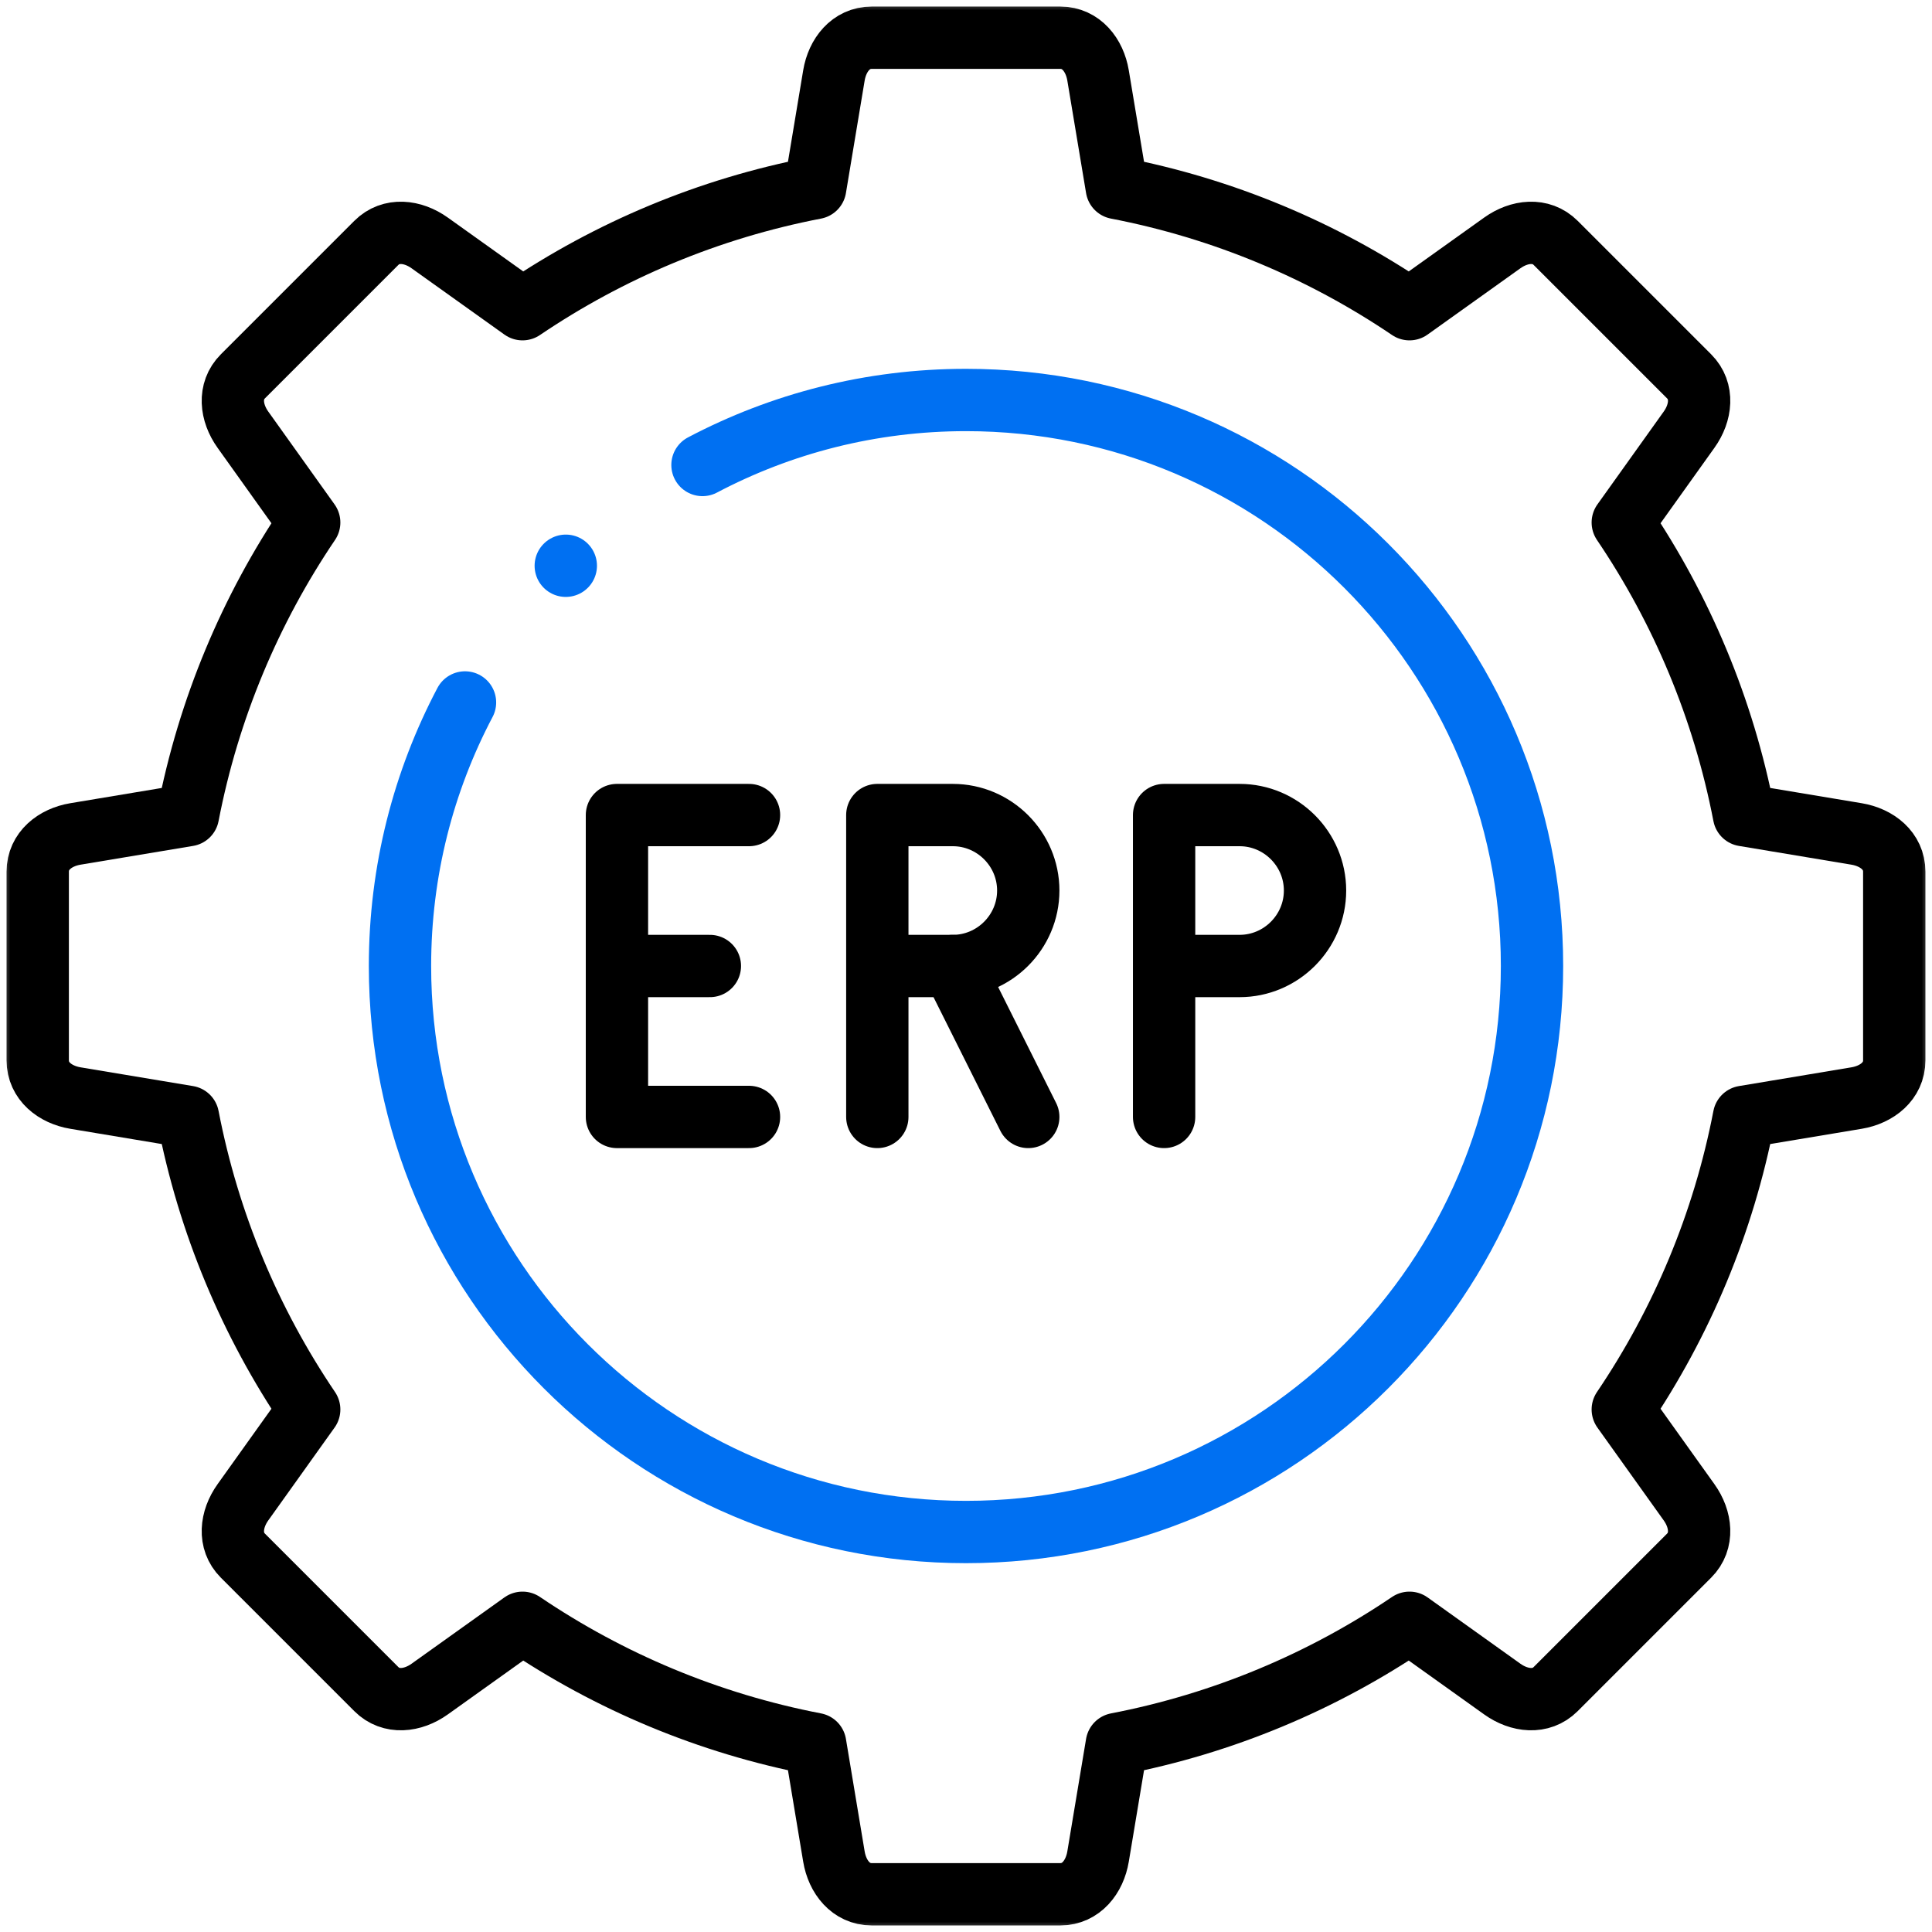
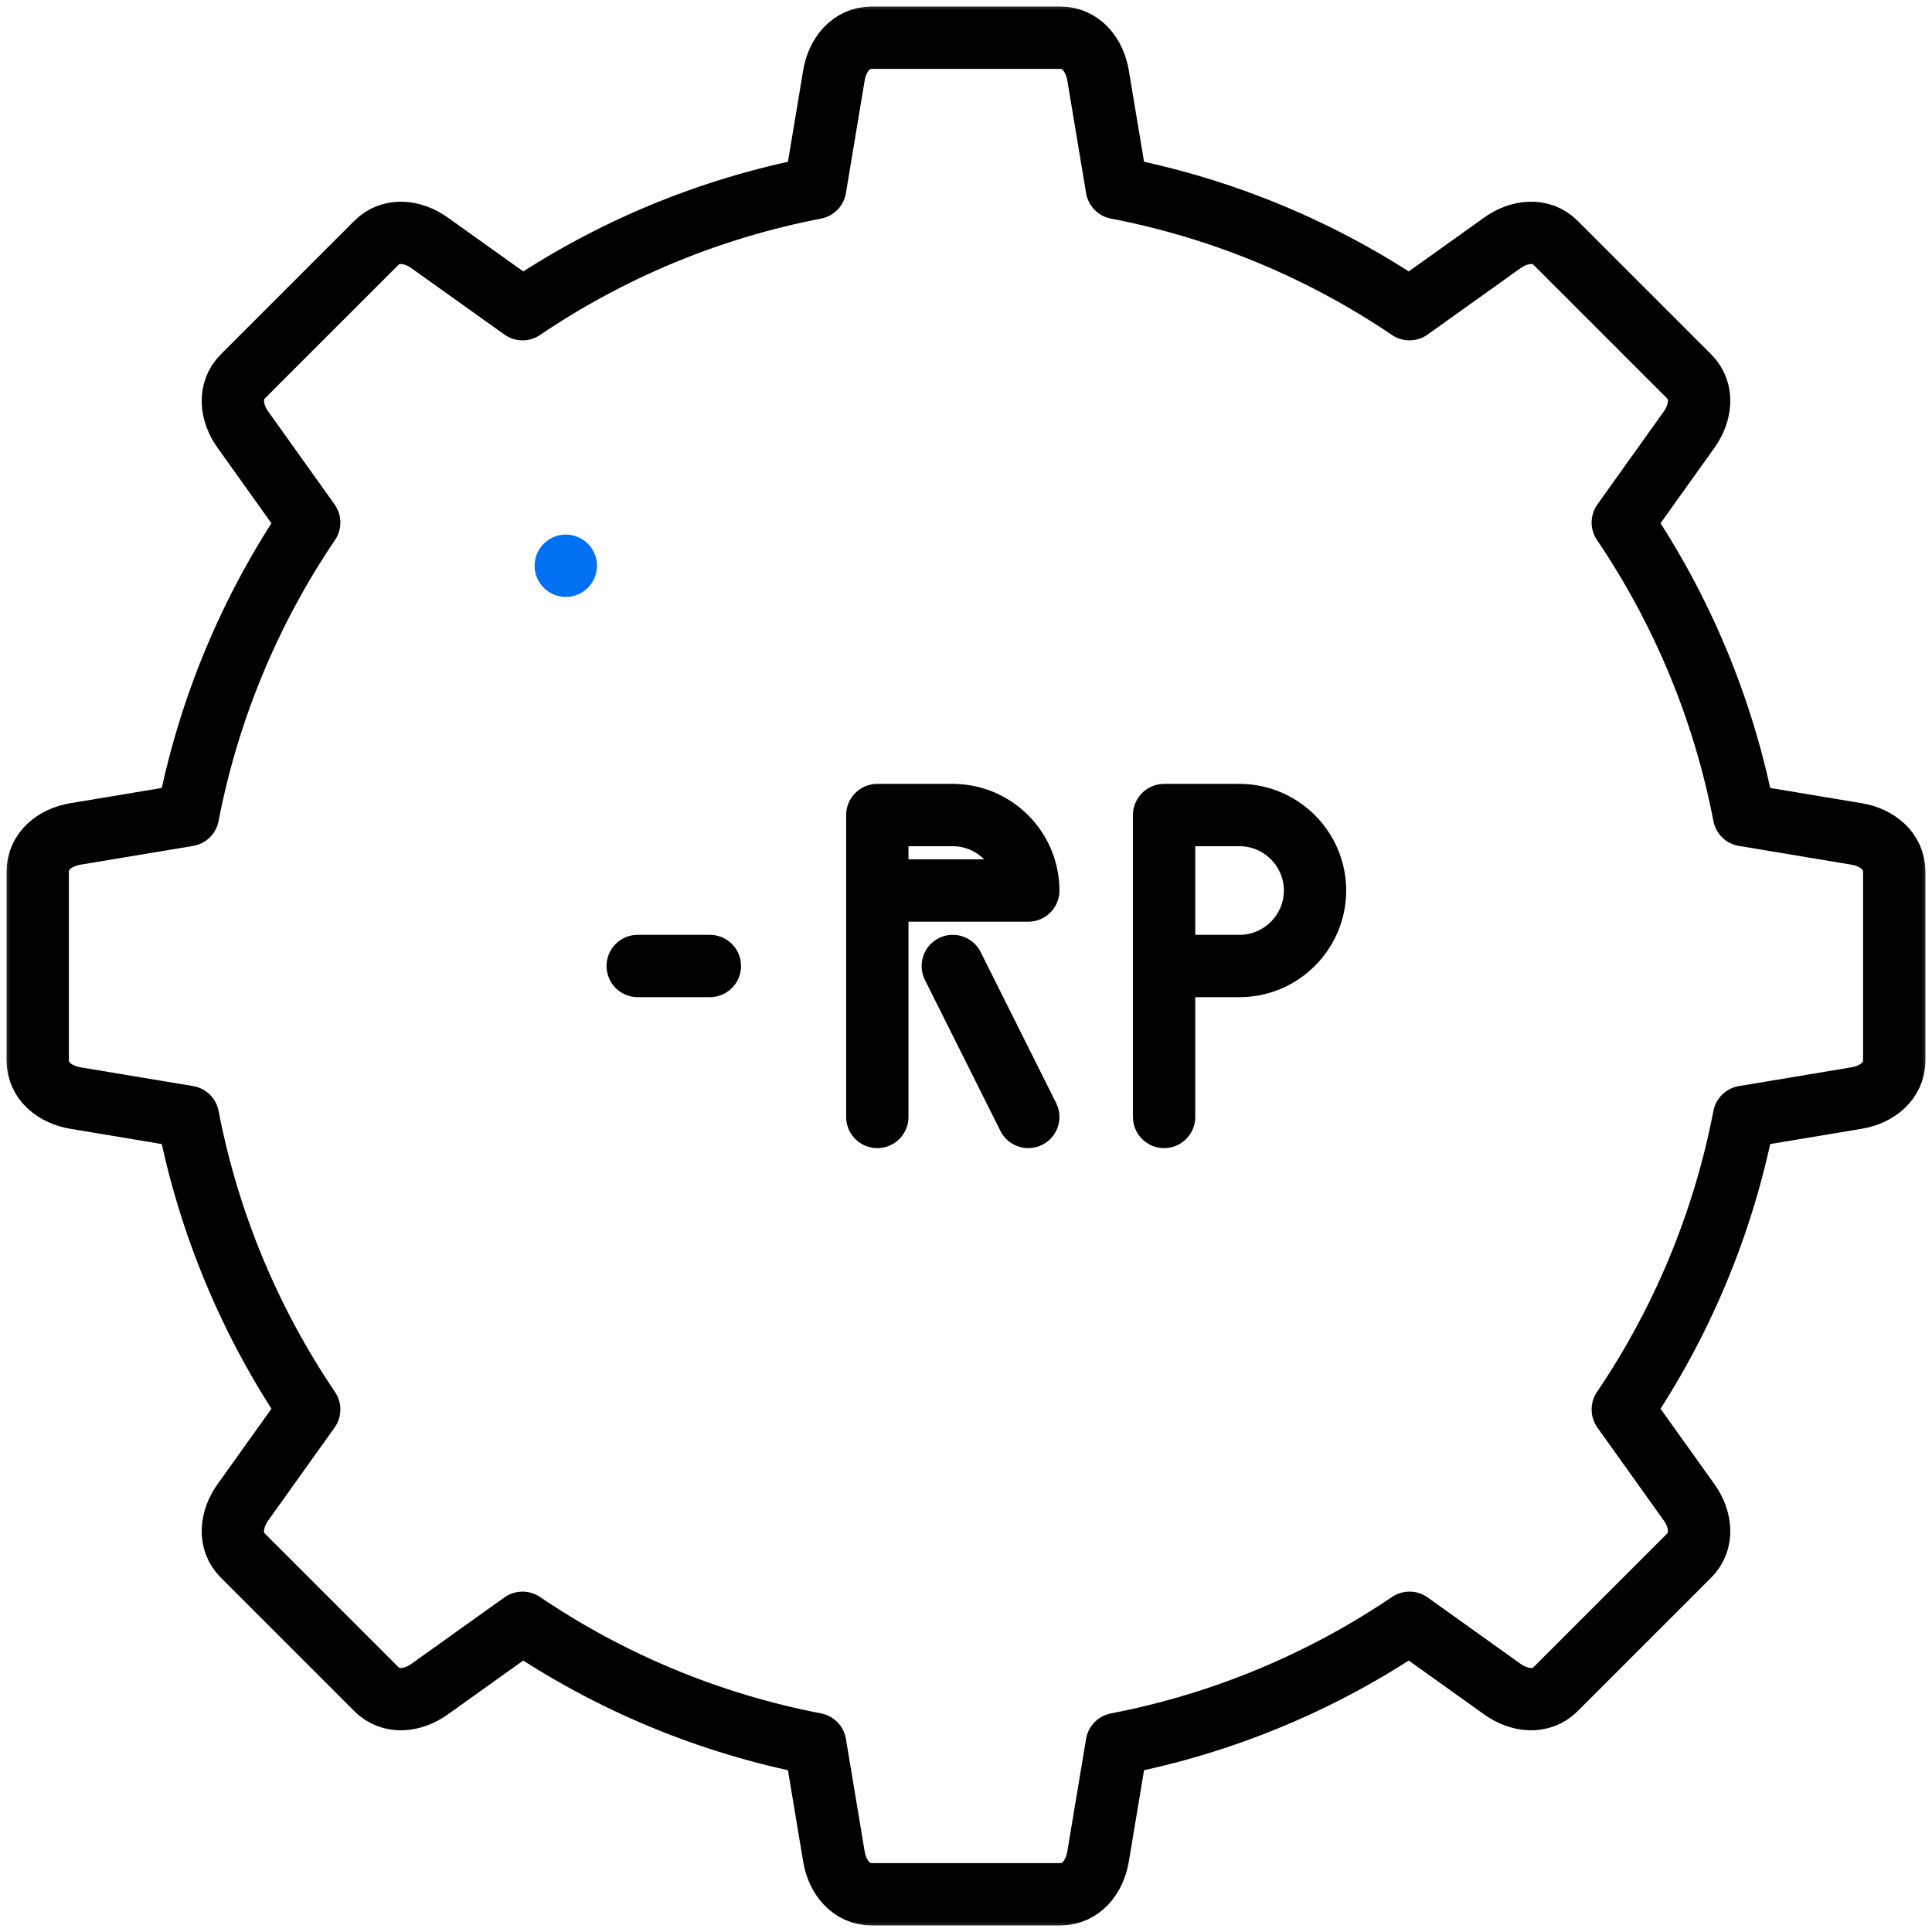
<svg xmlns="http://www.w3.org/2000/svg" width="93" height="93" viewBox="0 0 93 93" fill="none">
  <g id="erpã®ã³ããã¼ 1" clip-path="url(#clip0_207_7311)">
    <g id="g3123">
      <g id="g3125">
-         <path id="path3127" d="M36.055 53.766H29.698V39.234H36.055" stroke="black" stroke-width="3" stroke-miterlimit="22.926" stroke-linecap="round" stroke-linejoin="round" />
-       </g>
+         </g>
      <g id="g3129">
        <path id="path3131" d="M30.697 46.5H34.171" stroke="black" stroke-width="3" stroke-miterlimit="22.926" stroke-linecap="round" stroke-linejoin="round" />
      </g>
      <g id="g3133">
        <g id="Clip path group">
          <mask id="mask0_207_7311" style="mask-type:luminance" maskUnits="userSpaceOnUse" x="0" y="0" width="93" height="93">
            <g id="clipPath3139">
              <path id="path3137" d="M0 7.62939e-06H93V93H0V7.62939e-06Z" fill="white" />
            </g>
          </mask>
          <g mask="url(#mask0_207_7311)">
            <g id="g3135">
              <g id="g3141">
                <path id="path3143" d="M56.036 53.766V39.234H59.669C61.667 39.234 63.301 40.869 63.301 42.867C63.301 44.865 61.667 46.5 59.669 46.5H56.717" stroke="black" stroke-width="3" stroke-miterlimit="22.926" stroke-linecap="round" stroke-linejoin="round" />
              </g>
              <g id="g3145">
-                 <path id="path3147" d="M42.231 53.766V39.234H45.864C47.862 39.234 49.497 40.869 49.497 42.867C49.497 44.865 47.862 46.5 45.864 46.5H42.913" stroke="black" stroke-width="3" stroke-miterlimit="22.926" stroke-linecap="round" stroke-linejoin="round" />
+                 <path id="path3147" d="M42.231 53.766V39.234H45.864C47.862 39.234 49.497 40.869 49.497 42.867H42.913" stroke="black" stroke-width="3" stroke-miterlimit="22.926" stroke-linecap="round" stroke-linejoin="round" />
              </g>
              <g id="g3149">
                <path id="path3151" d="M45.864 46.5L49.497 53.766" stroke="black" stroke-width="3" stroke-miterlimit="22.926" stroke-linecap="round" stroke-linejoin="round" />
              </g>
              <g id="g3153">
-                 <path id="path3155" d="M33.815 22.383C37.603 20.386 41.919 19.254 46.5 19.254C61.547 19.254 73.746 31.453 73.746 46.5C73.746 61.548 61.547 73.746 46.5 73.746C31.452 73.746 19.254 61.548 19.254 46.5C19.254 41.919 20.386 37.602 22.384 33.814" stroke="#0070F2" stroke-width="3" stroke-miterlimit="22.926" stroke-linecap="round" stroke-linejoin="round" />
-               </g>
+                 </g>
              <g id="g3157">
                <path id="path3159" d="M91.183 41.959C91.183 40.96 90.353 40.307 89.367 40.143L83.951 39.24C82.961 34.103 80.942 29.332 78.115 25.152L81.307 20.683C81.888 19.871 82.013 18.821 81.307 18.115L74.885 11.693C74.179 10.986 73.129 11.112 72.316 11.693L67.848 14.884C63.669 12.057 58.897 10.039 53.76 9.049L52.857 3.632C52.693 2.647 52.04 1.816 51.041 1.816H41.959C40.96 1.816 40.306 2.647 40.142 3.632L39.24 9.049C34.102 10.039 29.331 12.057 25.152 14.884L20.683 11.693C19.87 11.112 18.821 10.986 18.115 11.693L11.693 18.115C10.986 18.821 11.112 19.871 11.693 20.683L14.884 25.152C12.057 29.332 10.039 34.103 9.048 39.24L3.632 40.143C2.647 40.307 1.816 40.96 1.816 41.959V51.041C1.816 52.04 2.647 52.693 3.632 52.857L9.048 53.76C10.039 58.897 12.057 63.668 14.884 67.848L11.693 72.316C11.112 73.129 10.986 74.179 11.693 74.885L18.115 81.307C18.821 82.014 19.87 81.888 20.683 81.307L25.152 78.115C29.331 80.943 34.102 82.961 39.24 83.951L40.142 89.367C40.306 90.353 40.96 91.184 41.959 91.184H51.041C52.04 91.184 52.693 90.353 52.857 89.367L53.76 83.951C58.897 82.961 63.669 80.943 67.848 78.115L72.316 81.307C73.129 81.888 74.179 82.014 74.885 81.307L81.307 74.885C82.013 74.179 81.888 73.129 81.307 72.316L78.115 67.848C80.942 63.668 82.961 58.897 83.951 53.76L89.367 52.857C90.353 52.693 91.183 52.04 91.183 51.041V41.959Z" stroke="black" stroke-width="3" stroke-miterlimit="22.926" stroke-linecap="round" stroke-linejoin="round" />
              </g>
              <g id="g3161">
                <path id="path3163" d="M27.234 27.234L27.236 27.233" stroke="#0070F2" stroke-width="3" stroke-miterlimit="2.613" stroke-linecap="round" stroke-linejoin="round" />
              </g>
            </g>
          </g>
        </g>
      </g>
    </g>
  </g>
  <defs>
    <clipPath id="clip0_207_7311">
      <rect width="93" height="93" fill="white" />
    </clipPath>
  </defs>
</svg>